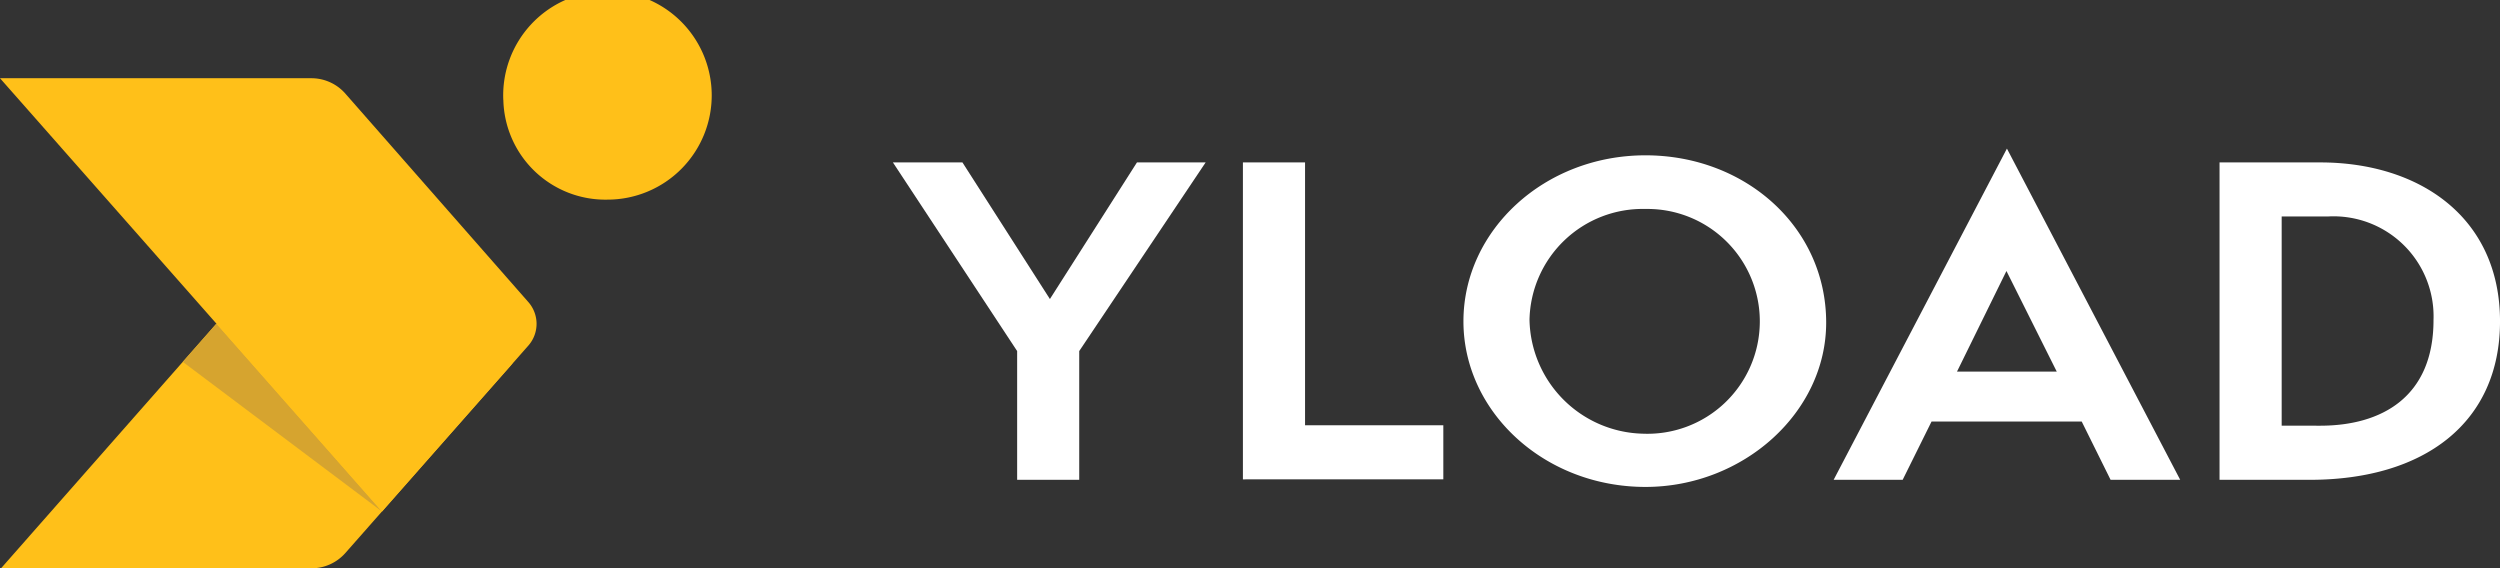
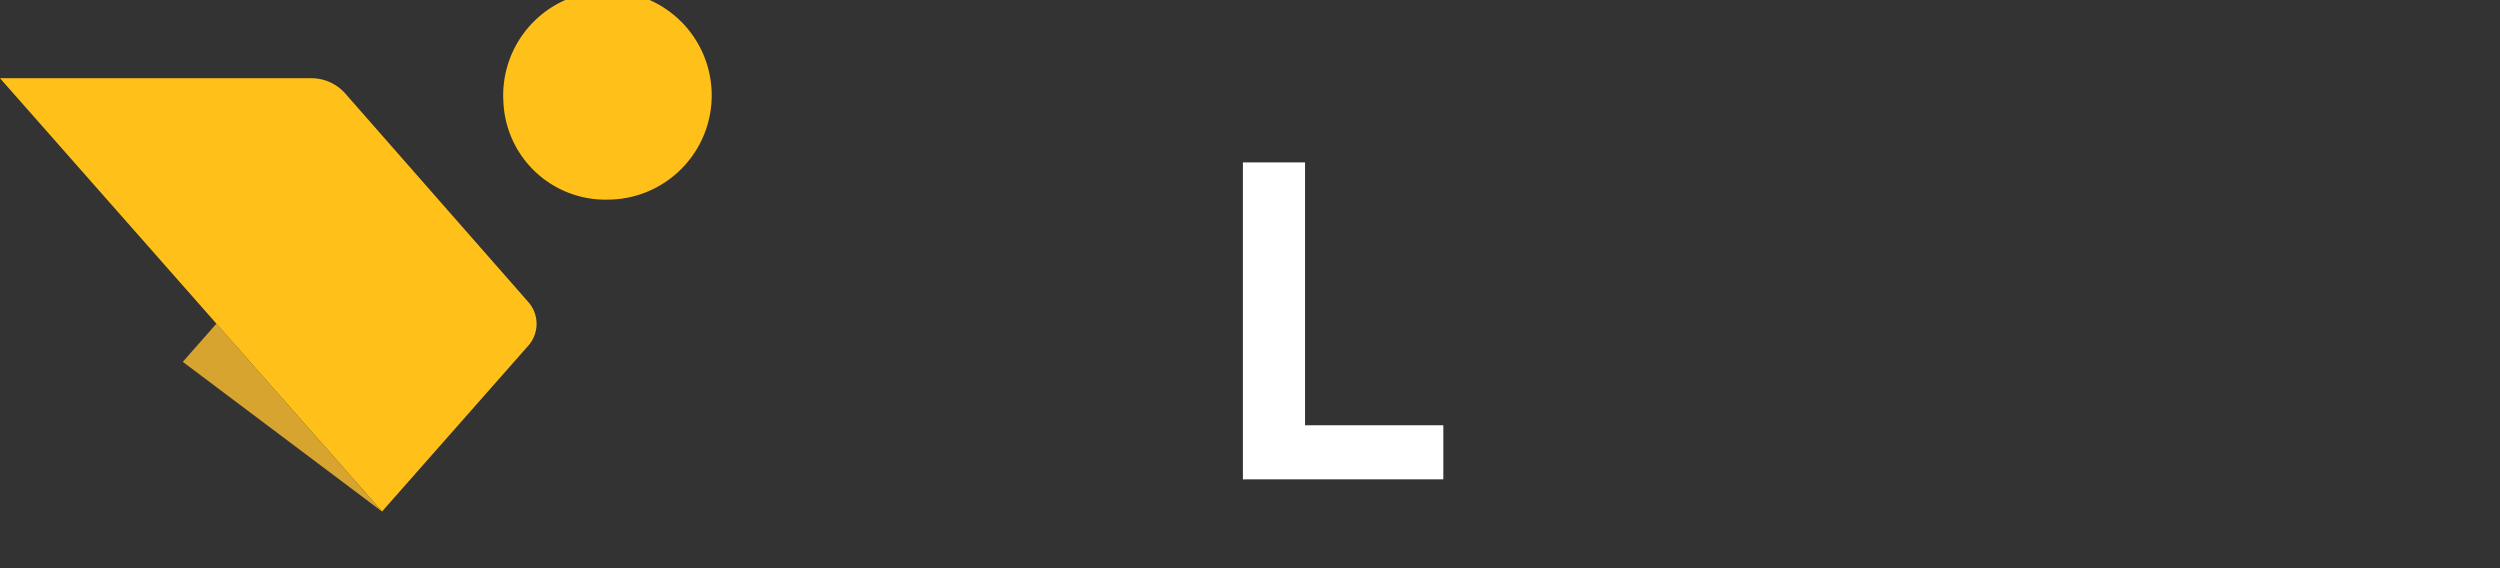
<svg xmlns="http://www.w3.org/2000/svg" width="176.191" height="40.052" viewBox="0 0 176.191 40.052">
  <rect x="0" y="0" width="176.191" height="40.052" fill="#333333" stroke="none" />
  <g id="Logo_Yload" data-name="Logo Yload" transform="translate(243.455 -15)">
    <g id="Group_571" data-name="Group 571" transform="translate(-180.528 25.472)">
      <g id="Group_570" data-name="Group 570" transform="translate(0 0)">
-         <path id="Path_878" data-name="Path 878" d="M1312.849,384.745v-9.071l-8.758-13.3h4.9l6.167,9.632,6.137-9.632h4.841l-8.912,13.3v9.071Z" transform="translate(-1304.091 -361.403)" fill="#fff" />
        <path id="Path_879" data-name="Path 879" d="M1410.324,384.715V362.378h4.379V380.9h9.745v3.812Z" transform="translate(-1385.655 -361.403)" fill="#fff" />
-         <path id="Path_880" data-name="Path 880" d="M1490.08,383.491c-7.124,0-12.828-5.289-12.828-11.671,0-6.412,5.7-11.7,12.828-11.7,7.031,0,12.736,5.053,12.736,11.79C1502.816,378.261,1496.957,383.491,1490.08,383.491Zm0-19.59a7.977,7.977,0,0,0-8.172,7.8,8.189,8.189,0,0,0,7.956,8.037,7.923,7.923,0,1,0,.216-15.837Z" transform="translate(-1437.041 -359.646)" fill="#fff" />
-         <path id="Path_881" data-name="Path 881" d="M1609.117,381.337l-2.035-4.107H1596.5l-2.035,4.107H1589.6l12.212-23.342,12.211,23.342Zm-7.339-14.715-3.485,7.091h7.031Z" transform="translate(-1523.298 -357.995)" fill="#fff" />
-         <path id="Path_882" data-name="Path 882" d="M1706.721,384.745V362.378h7.093c7,0,12.674,3.87,12.674,11.2,0,7.121-5.3,11.169-13.414,11.169Zm7.093-3.812c4.317,0,7.987-2.009,7.987-7.446a7.052,7.052,0,0,0-7.432-7.3H1711.1v14.744Z" transform="translate(-1613.223 -361.403)" fill="#fff" />
      </g>
    </g>
    <g id="Group_572" data-name="Group 572" transform="translate(-243.455 15)">
-       <path id="Path_883" data-name="Path 883" d="M1057.675,429.626l11.645-13.208a1.793,1.793,0,0,0-1.433-2.959l-19.288-.011-15.179,17.242h21.865A3.185,3.185,0,0,0,1057.675,429.626Z" transform="translate(-1033.348 -390.637)" fill="#ffc019" />
      <path id="Path_884" data-name="Path 884" d="M1090.952,413.447l11.668,13.238-14.038-10.546Z" transform="translate(-1075.7 -390.637)" fill="#d6a42f" />
      <path id="Path_885" data-name="Path 885" d="M1033.111,335.71h21.931a3.186,3.186,0,0,1,2.395,1.069l12.9,14.695a2.322,2.322,0,0,1,0,3.091l-10.3,11.68Z" transform="translate(-1033.111 -330.197)" fill="#ffc019" />
      <path id="Path_886" data-name="Path 886" d="M1185.855,317.965A7.348,7.348,0,1,1,1193.2,325a7.192,7.192,0,0,1-7.341-7.034" transform="translate(-1150.385 -310.931)" fill="#ffc019" />
    </g>
  </g>
</svg>